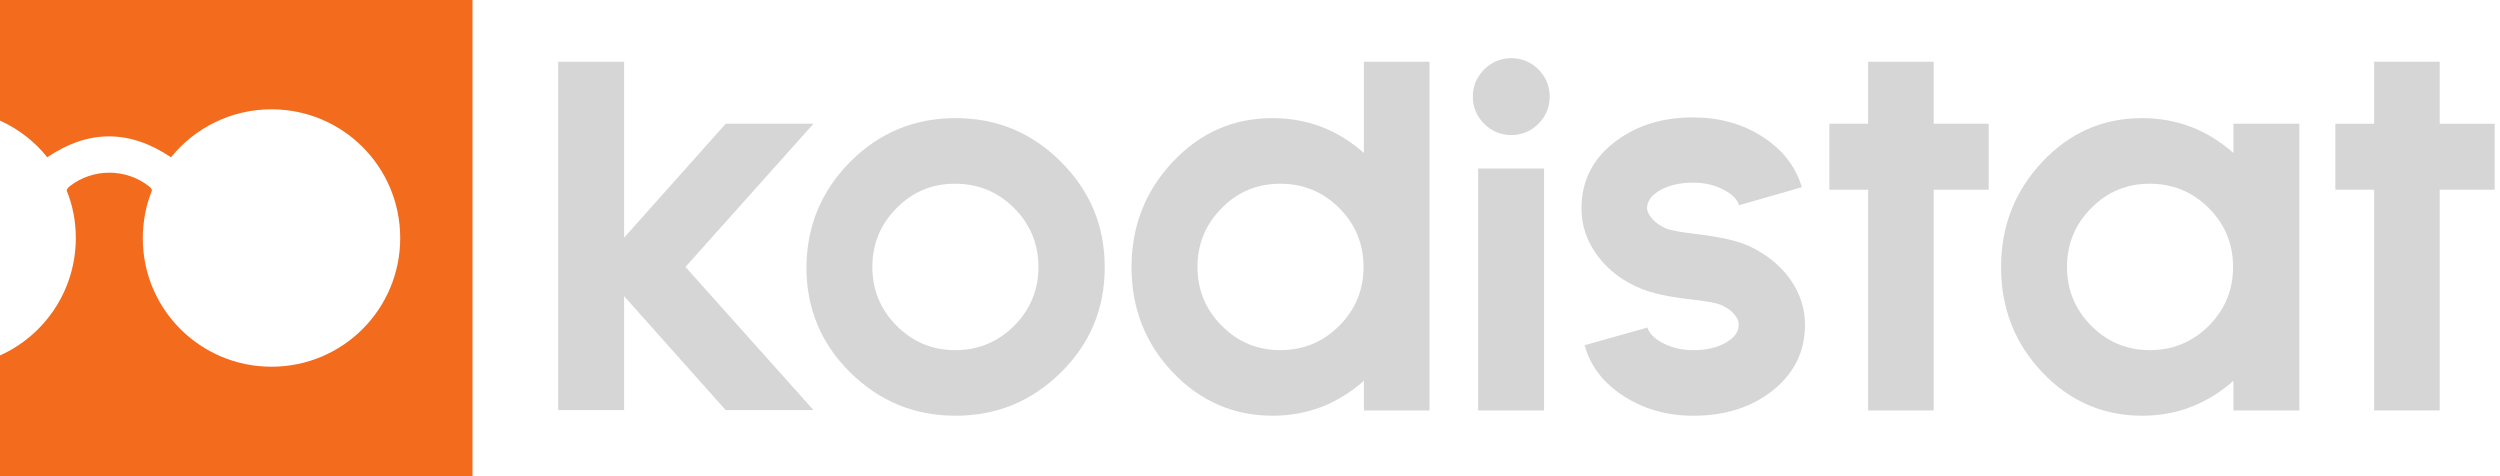
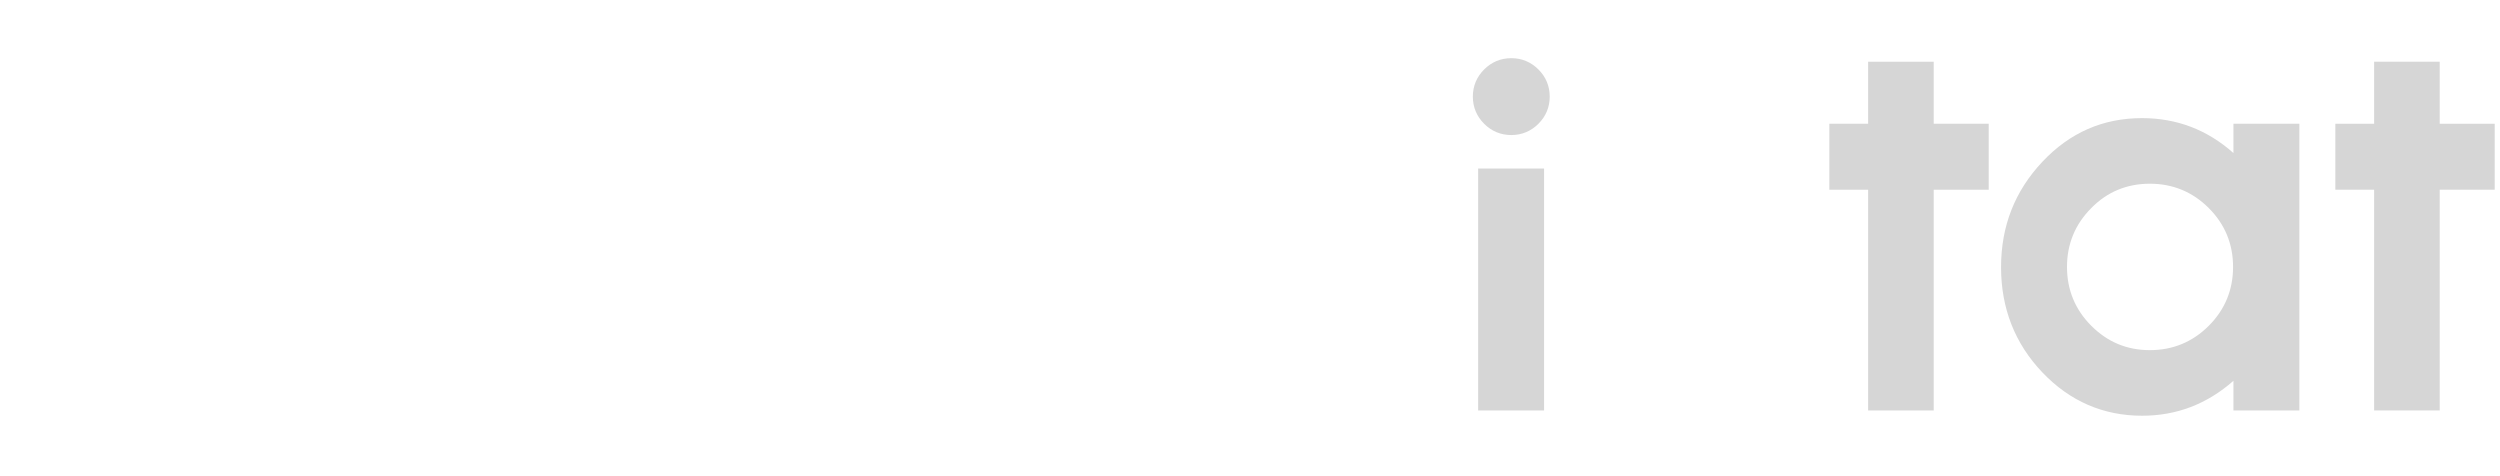
<svg xmlns="http://www.w3.org/2000/svg" version="1.1" id="Layer_1" x="0px" y="0px" viewBox="0 0 709 135" style="enable-background:new 0 0 709 135;" xml:space="preserve">
  <style type="text/css">
	.st0{fill:#F36B1C;}
	.st1{fill:#D6D6D6;}
</style>
-   <path class="st0" d="M134,0v135H0v-34.2c12.7-5.7,21.5-18.5,21.5-33.3c0-4.8-0.9-9.3-2.6-13.5c0.1-0.4,0.4-0.8,0.9-1.2  c6.5-5.1,15.9-5.1,22.4,0c0.5,0.4,0.8,0.7,0.9,1.2c-1.7,4.2-2.6,8.8-2.6,13.6C40.5,87.7,56.8,104,77,104s36.5-16.3,36.5-36.5  C113.5,47.3,97.2,31,77,31c-11.5,0-21.8,5.3-28.5,13.6c-11.8-7.9-23.4-7.9-35.1,0C9.9,40.2,5.3,36.6,0,34.2V0H134z" />
  <g>
    <g>
-       <path class="st1" d="M230.7,35.1l-36.3,40.6l36.3,40.6h-24.9l-28.8-32.3v32.3h-18.7V17.5h18.7v49.9l28.8-32.3H230.7z" />
-       <path class="st1" d="M241.1,45.9c8.3-8.3,18.2-12.4,29.9-12.4c11.7,0,21.6,4.1,29.9,12.4c8.3,8.3,12.4,18.2,12.4,29.9    c0,11.7-4.1,21.6-12.4,29.8c-8.3,8.2-18.2,12.3-29.9,12.3c-11.7,0-21.6-4.1-29.9-12.3c-8.3-8.2-12.4-18.2-12.4-29.8    C228.8,64.1,232.9,54.2,241.1,45.9z M254.3,92.4c4.6,4.6,10.1,6.9,16.6,6.9c6.5,0,12.1-2.3,16.7-6.9c4.6-4.6,6.9-10.2,6.9-16.7    c0-6.5-2.3-12.1-6.9-16.7c-4.6-4.6-10.2-6.9-16.7-6.9c-6.5,0-12.1,2.3-16.6,6.9c-4.6,4.6-6.9,10.2-6.9,16.7    C247.4,82.2,249.7,87.8,254.3,92.4z" />
-       <path class="st1" d="M386.8,17.5h18.6v98.9h-18.6V108c-7.5,6.6-16.1,9.9-25.9,9.9c-11,0-20.5-4.1-28.3-12.3    c-7.8-8.2-11.7-18.2-11.7-29.8c0-11.7,3.9-21.6,11.7-29.9c7.8-8.3,17.2-12.4,28.3-12.4c9.8,0,18.5,3.3,25.9,9.9V17.5z M346.5,92.4    c4.6,4.6,10.1,6.9,16.6,6.9c6.5,0,12.1-2.3,16.7-6.9c4.6-4.6,6.9-10.2,6.9-16.7c0-6.5-2.3-12.1-6.9-16.7    c-4.6-4.6-10.2-6.9-16.7-6.9c-6.5,0-12.1,2.3-16.6,6.9c-4.6,4.6-6.9,10.2-6.9,16.7C339.6,82.2,341.9,87.8,346.5,92.4z" />
      <path class="st1" d="M436.3,35.1c-2.1,2.1-4.7,3.2-7.7,3.2c-3,0-5.6-1.1-7.7-3.2c-2.1-2.1-3.2-4.7-3.2-7.7c0-3,1.1-5.6,3.2-7.7    c2.1-2.1,4.7-3.2,7.7-3.2c3,0,5.6,1.1,7.7,3.2c2.1,2.1,3.2,4.7,3.2,7.7C439.5,30.4,438.4,33,436.3,35.1z M437.9,116.4h-18.7V47.8    h18.7V116.4z" />
-       <path class="st1" d="M496.3,69.9c4.8,2.3,8.6,5.4,11.4,9.3c2.8,4,4.2,8.3,4.2,12.9c0,7.7-3.2,14.1-9.6,19    c-5.9,4.5-13.2,6.8-22.1,6.8c-7.5,0-14-1.9-19.8-5.6c-5.7-3.7-9.4-8.5-11-14.4l17.8-5c0.5,1.6,1.9,3.1,4.4,4.4    c2.5,1.3,5.3,2,8.5,2c3.8,0,6.9-0.7,9.3-2.1c2.5-1.4,3.7-3.1,3.7-5.2c0-0.9-0.4-1.8-1.2-2.8c-0.8-1-2-1.9-3.6-2.6    c-1.4-0.7-4.4-1.2-8.9-1.7c-6.1-0.7-10.8-1.7-13.9-3c-5.2-2.1-9.3-5.2-12.4-9.3c-3.1-4.2-4.6-8.6-4.6-13.5c0-8,3.4-14.5,10.2-19.4    c5.8-4.2,12.9-6.4,21.4-6.4c7.5,0,14,1.8,19.8,5.5c5.7,3.7,9.4,8.5,11.1,14.3l-17.8,5.1c-0.5-1.6-1.9-3.1-4.4-4.4    c-2.5-1.3-5.3-2-8.6-2c-3.7,0-6.8,0.7-9.3,2.1c-2.5,1.4-3.8,3.1-3.8,5.2c0,0.8,0.5,1.8,1.5,3c1,1.1,2.3,2,3.9,2.7    c1.6,0.6,4.5,1.1,8.8,1.6C487.9,67.2,492.9,68.3,496.3,69.9z" />
      <path class="st1" d="M548.4,35.1H564v18.7h-15.6v62.6h-18.6V53.8h-11V35.1h11V17.5h18.6V35.1z" />
      <path class="st1" d="M633.4,35.1h18.7v81.3h-18.7V108c-7.5,6.6-16.1,9.9-25.9,9.9c-11,0-20.5-4.1-28.3-12.3    c-7.8-8.2-11.7-18.2-11.7-29.8c0-11.7,3.9-21.6,11.7-29.9c7.8-8.3,17.2-12.4,28.3-12.4c9.8,0,18.5,3.3,25.9,9.9V35.1z M593.1,92.4    c4.6,4.6,10.1,6.9,16.6,6.9c6.5,0,12.1-2.3,16.7-6.9c4.6-4.6,6.9-10.2,6.9-16.7c0-6.5-2.3-12.1-6.9-16.7    c-4.6-4.6-10.2-6.9-16.7-6.9c-6.5,0-12.1,2.3-16.6,6.9c-4.6,4.6-6.9,10.2-6.9,16.7C586.2,82.2,588.5,87.8,593.1,92.4z" />
      <path class="st1" d="M691.9,35.1h15.6v18.7h-15.6v62.6h-18.6V53.8h-11V35.1h11V17.5h18.6V35.1z" />
    </g>
  </g>
  <g>
</g>
  <g>
</g>
  <g>
</g>
  <g>
</g>
  <g>
</g>
  <g>
</g>
</svg>